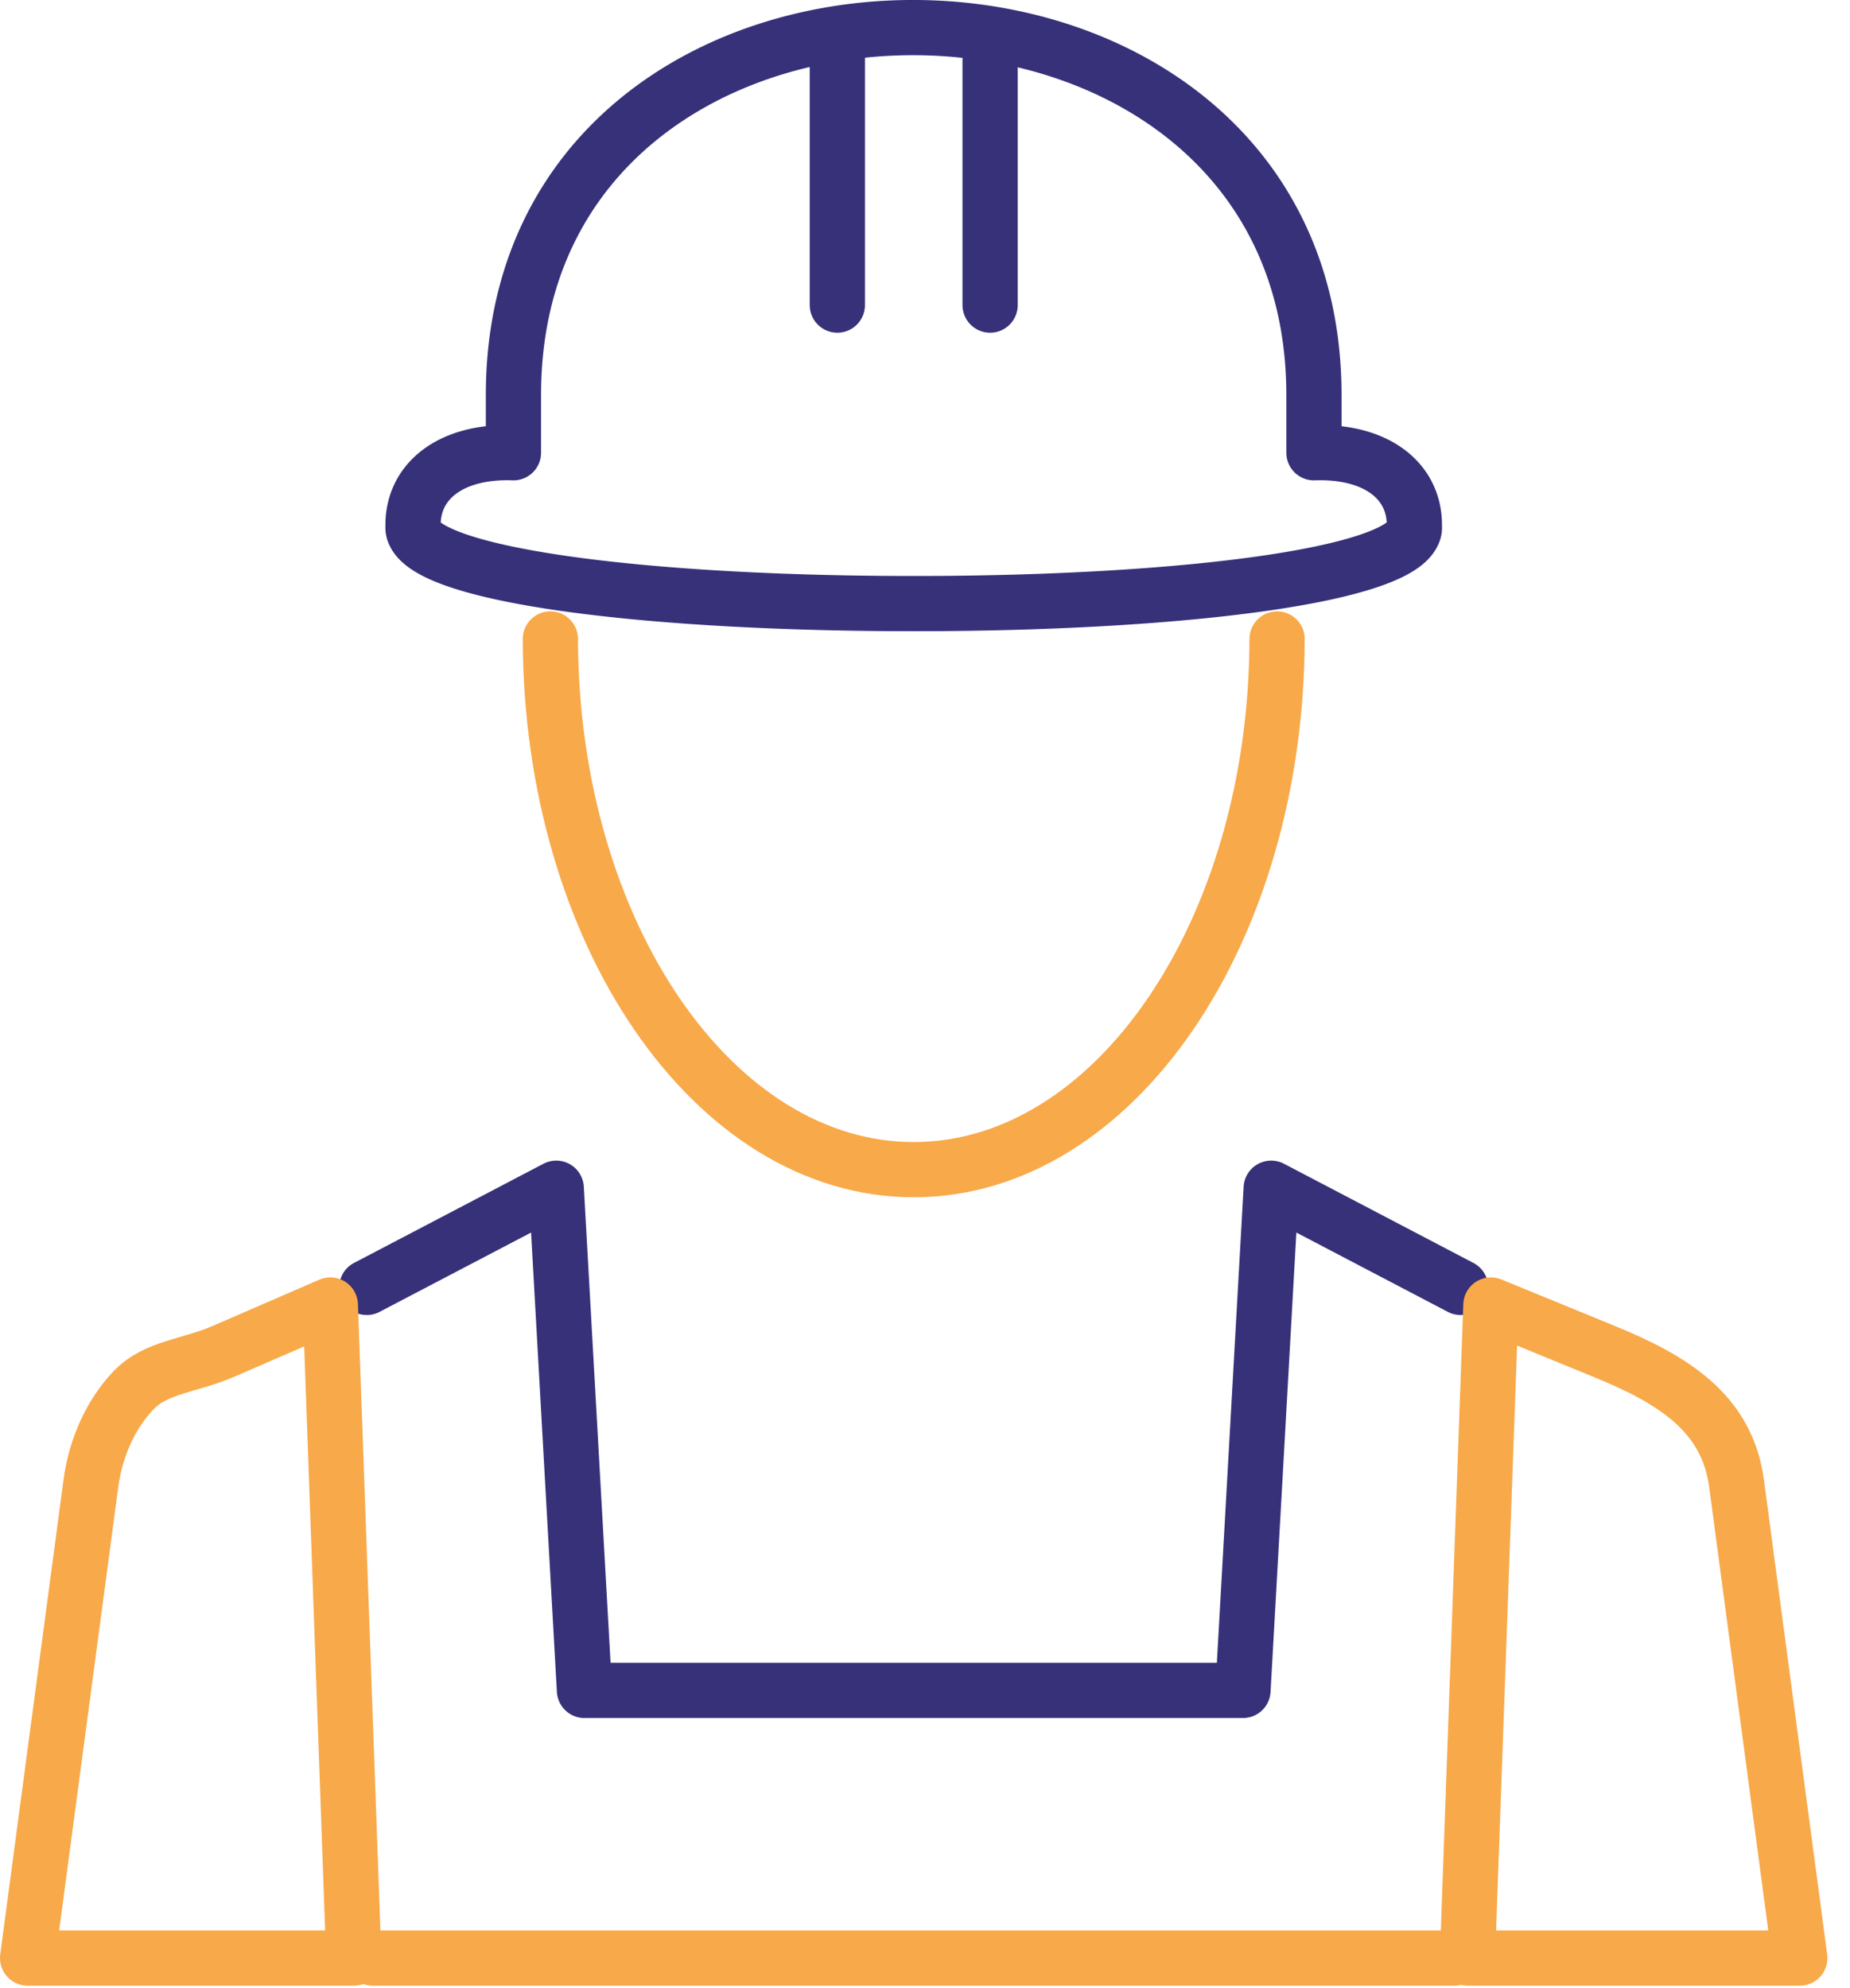
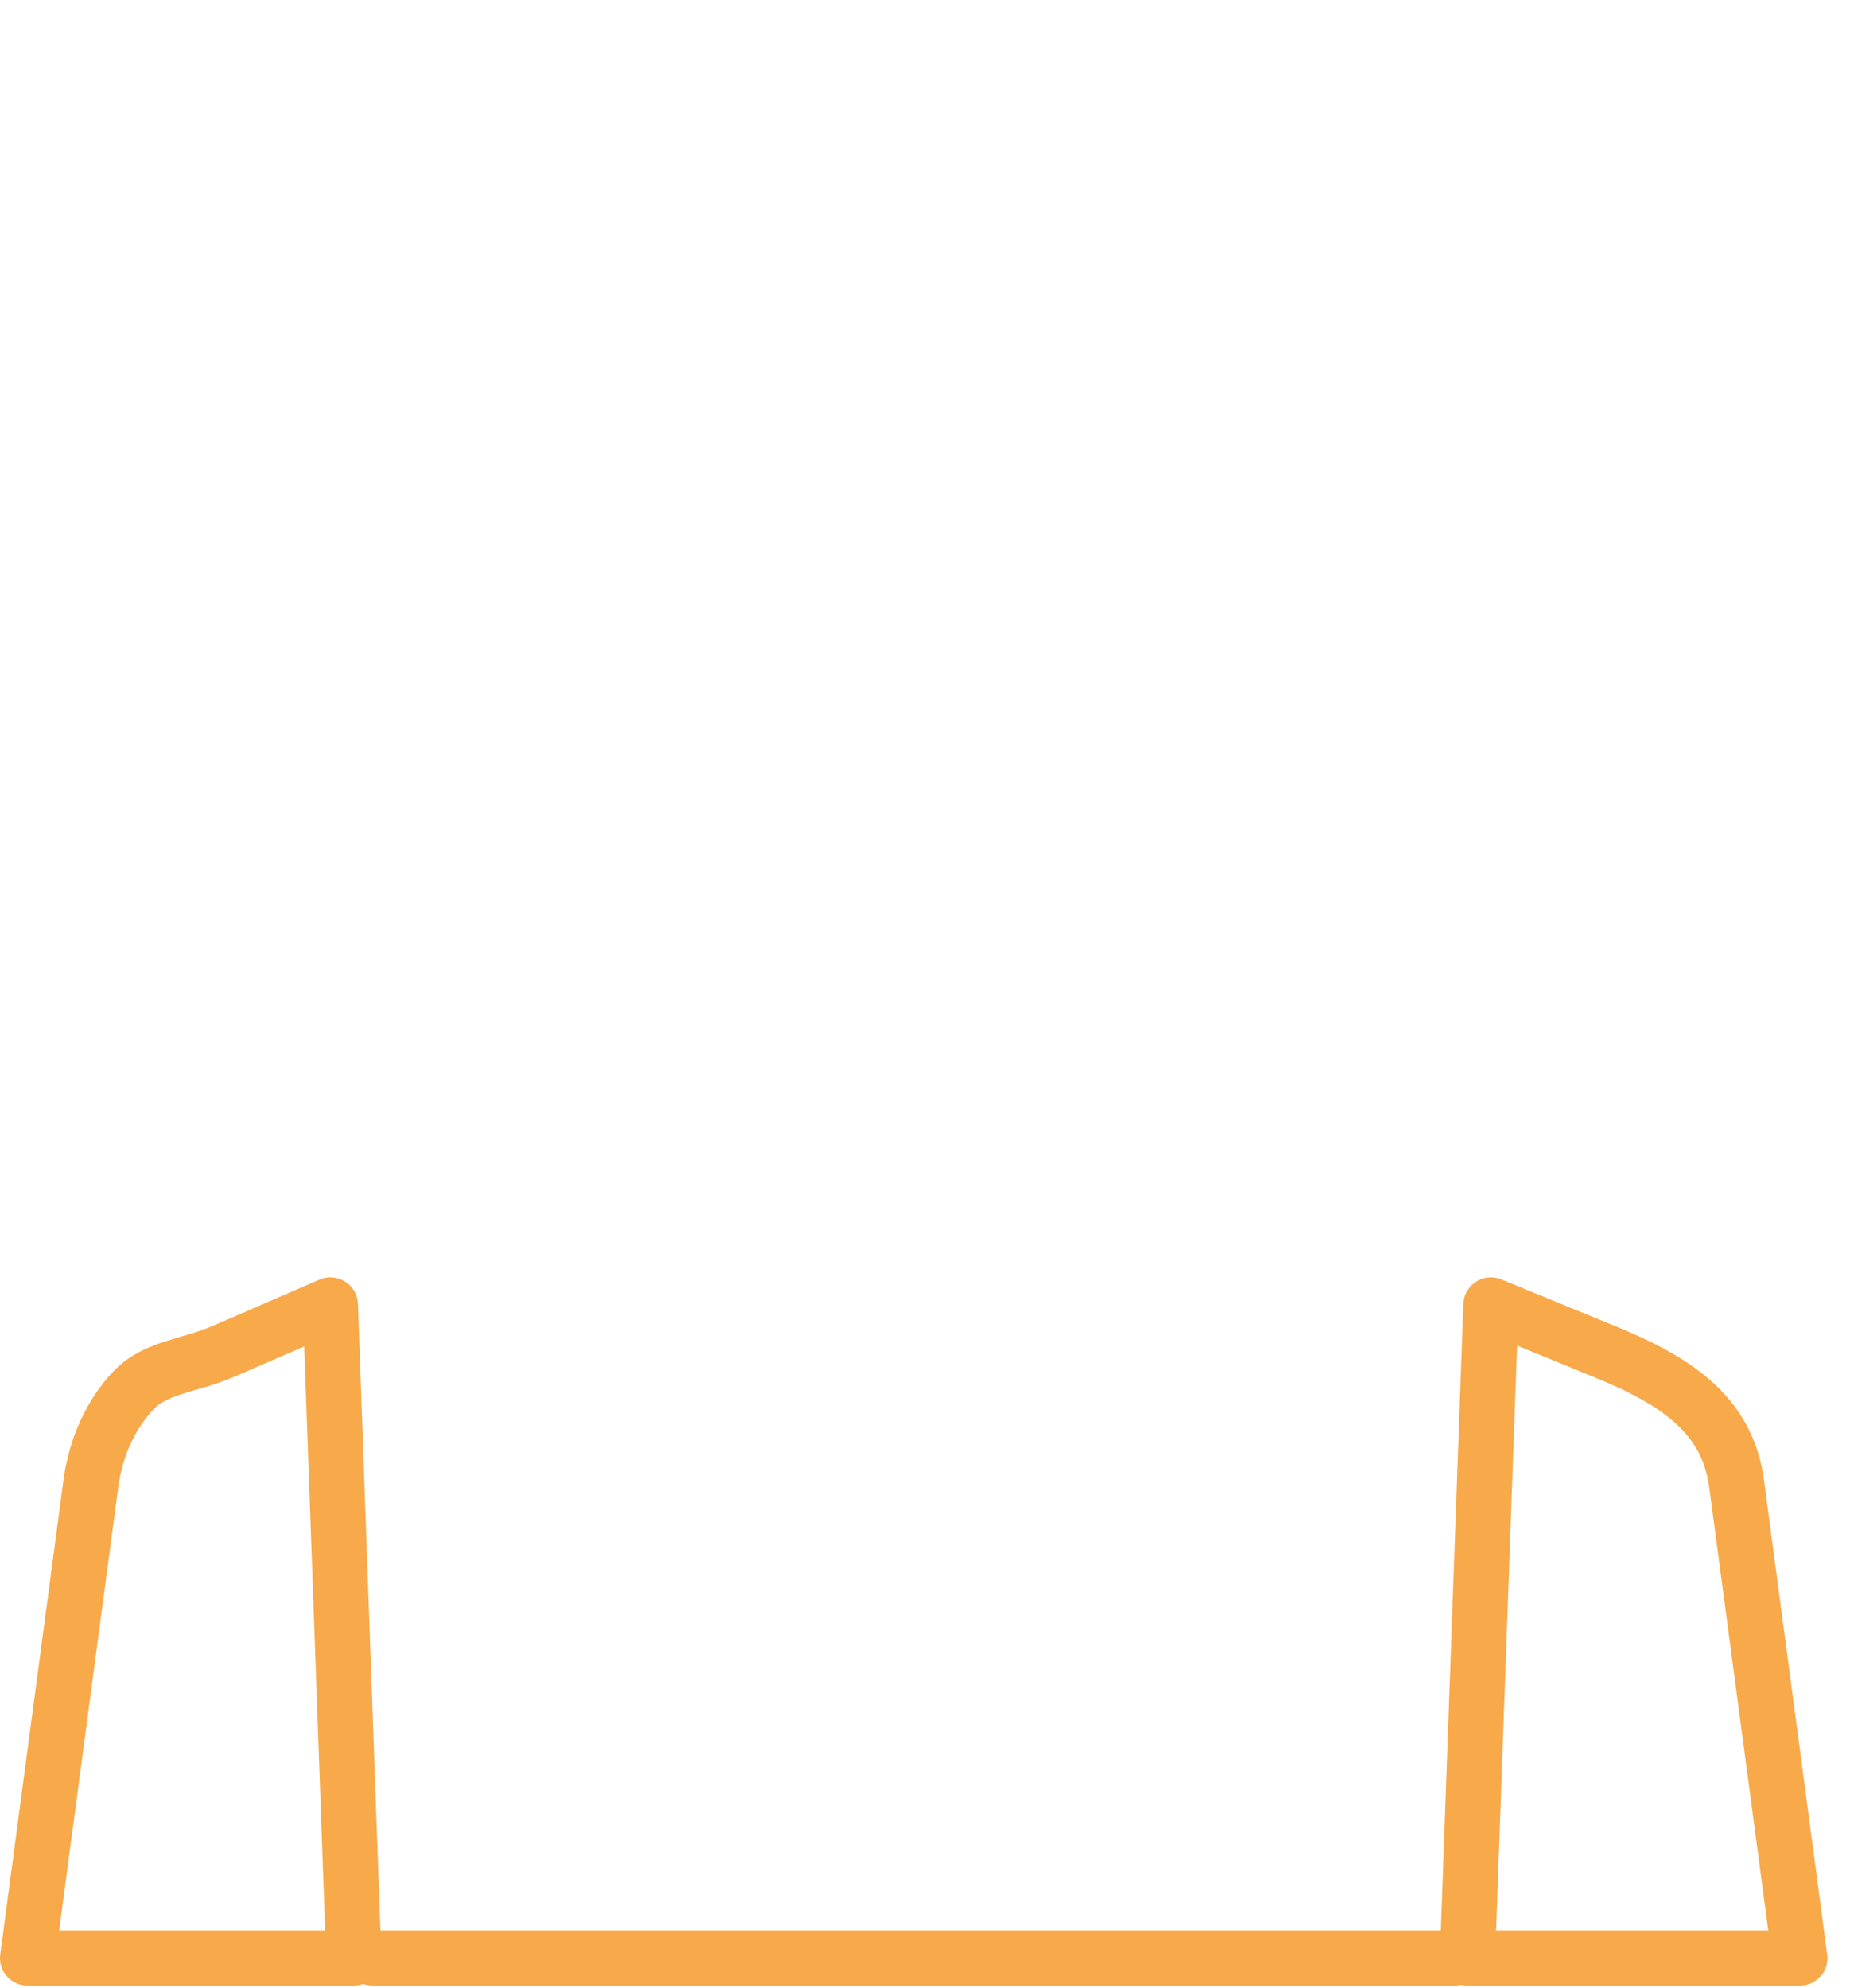
<svg xmlns="http://www.w3.org/2000/svg" width="67" height="72">
  <g stroke-width="2" fill="none" fill-rule="evenodd" stroke-linecap="round" stroke-linejoin="round">
-     <path stroke="#F8A949" d="M46.251 23.145c-.023 10.623-5.905 19.224-13.16 19.224-7.254 0-13.136-8.6-13.159-19.224" />
-     <path stroke="#363179" d="M13.284 46.634l6.861-3.593 1.022 18.191h23.849l1.022-18.191 6.861 3.593M51.223 19.08l.002.034c0 .074-.02.147-.058.219-.698 1.493-8.005 2.466-17.142 2.528h-.003c-.621.003-1.242.003-1.863 0h-.002c-9.138-.062-16.444-1.035-17.143-2.528a.477.477 0 01-.057-.219l.002-.033c-.037-1.65 1.369-2.762 3.636-2.681v-2.088c0-17.79 28.991-17.71 28.991 0V16.4c2.267-.08 3.674 1.03 3.637 2.68z" />
    <path stroke="#F8A949" d="M8.07 48.96l3.894-1.689.848 23.657H1l2.291-17.19c.174-1.303.717-2.503 1.534-3.367.817-.862 2.04-.889 3.245-1.412zm45.925-1.689l4.117 1.688c2.43.995 4.435 2.193 4.78 4.779l2.29 17.19H53.146l.849-23.657zm-1.314 23.657H13.502" />
-     <path stroke="#363179" d="M30.325 1.342v9.71m5.533-9.71v9.71" />
  </g>
</svg>